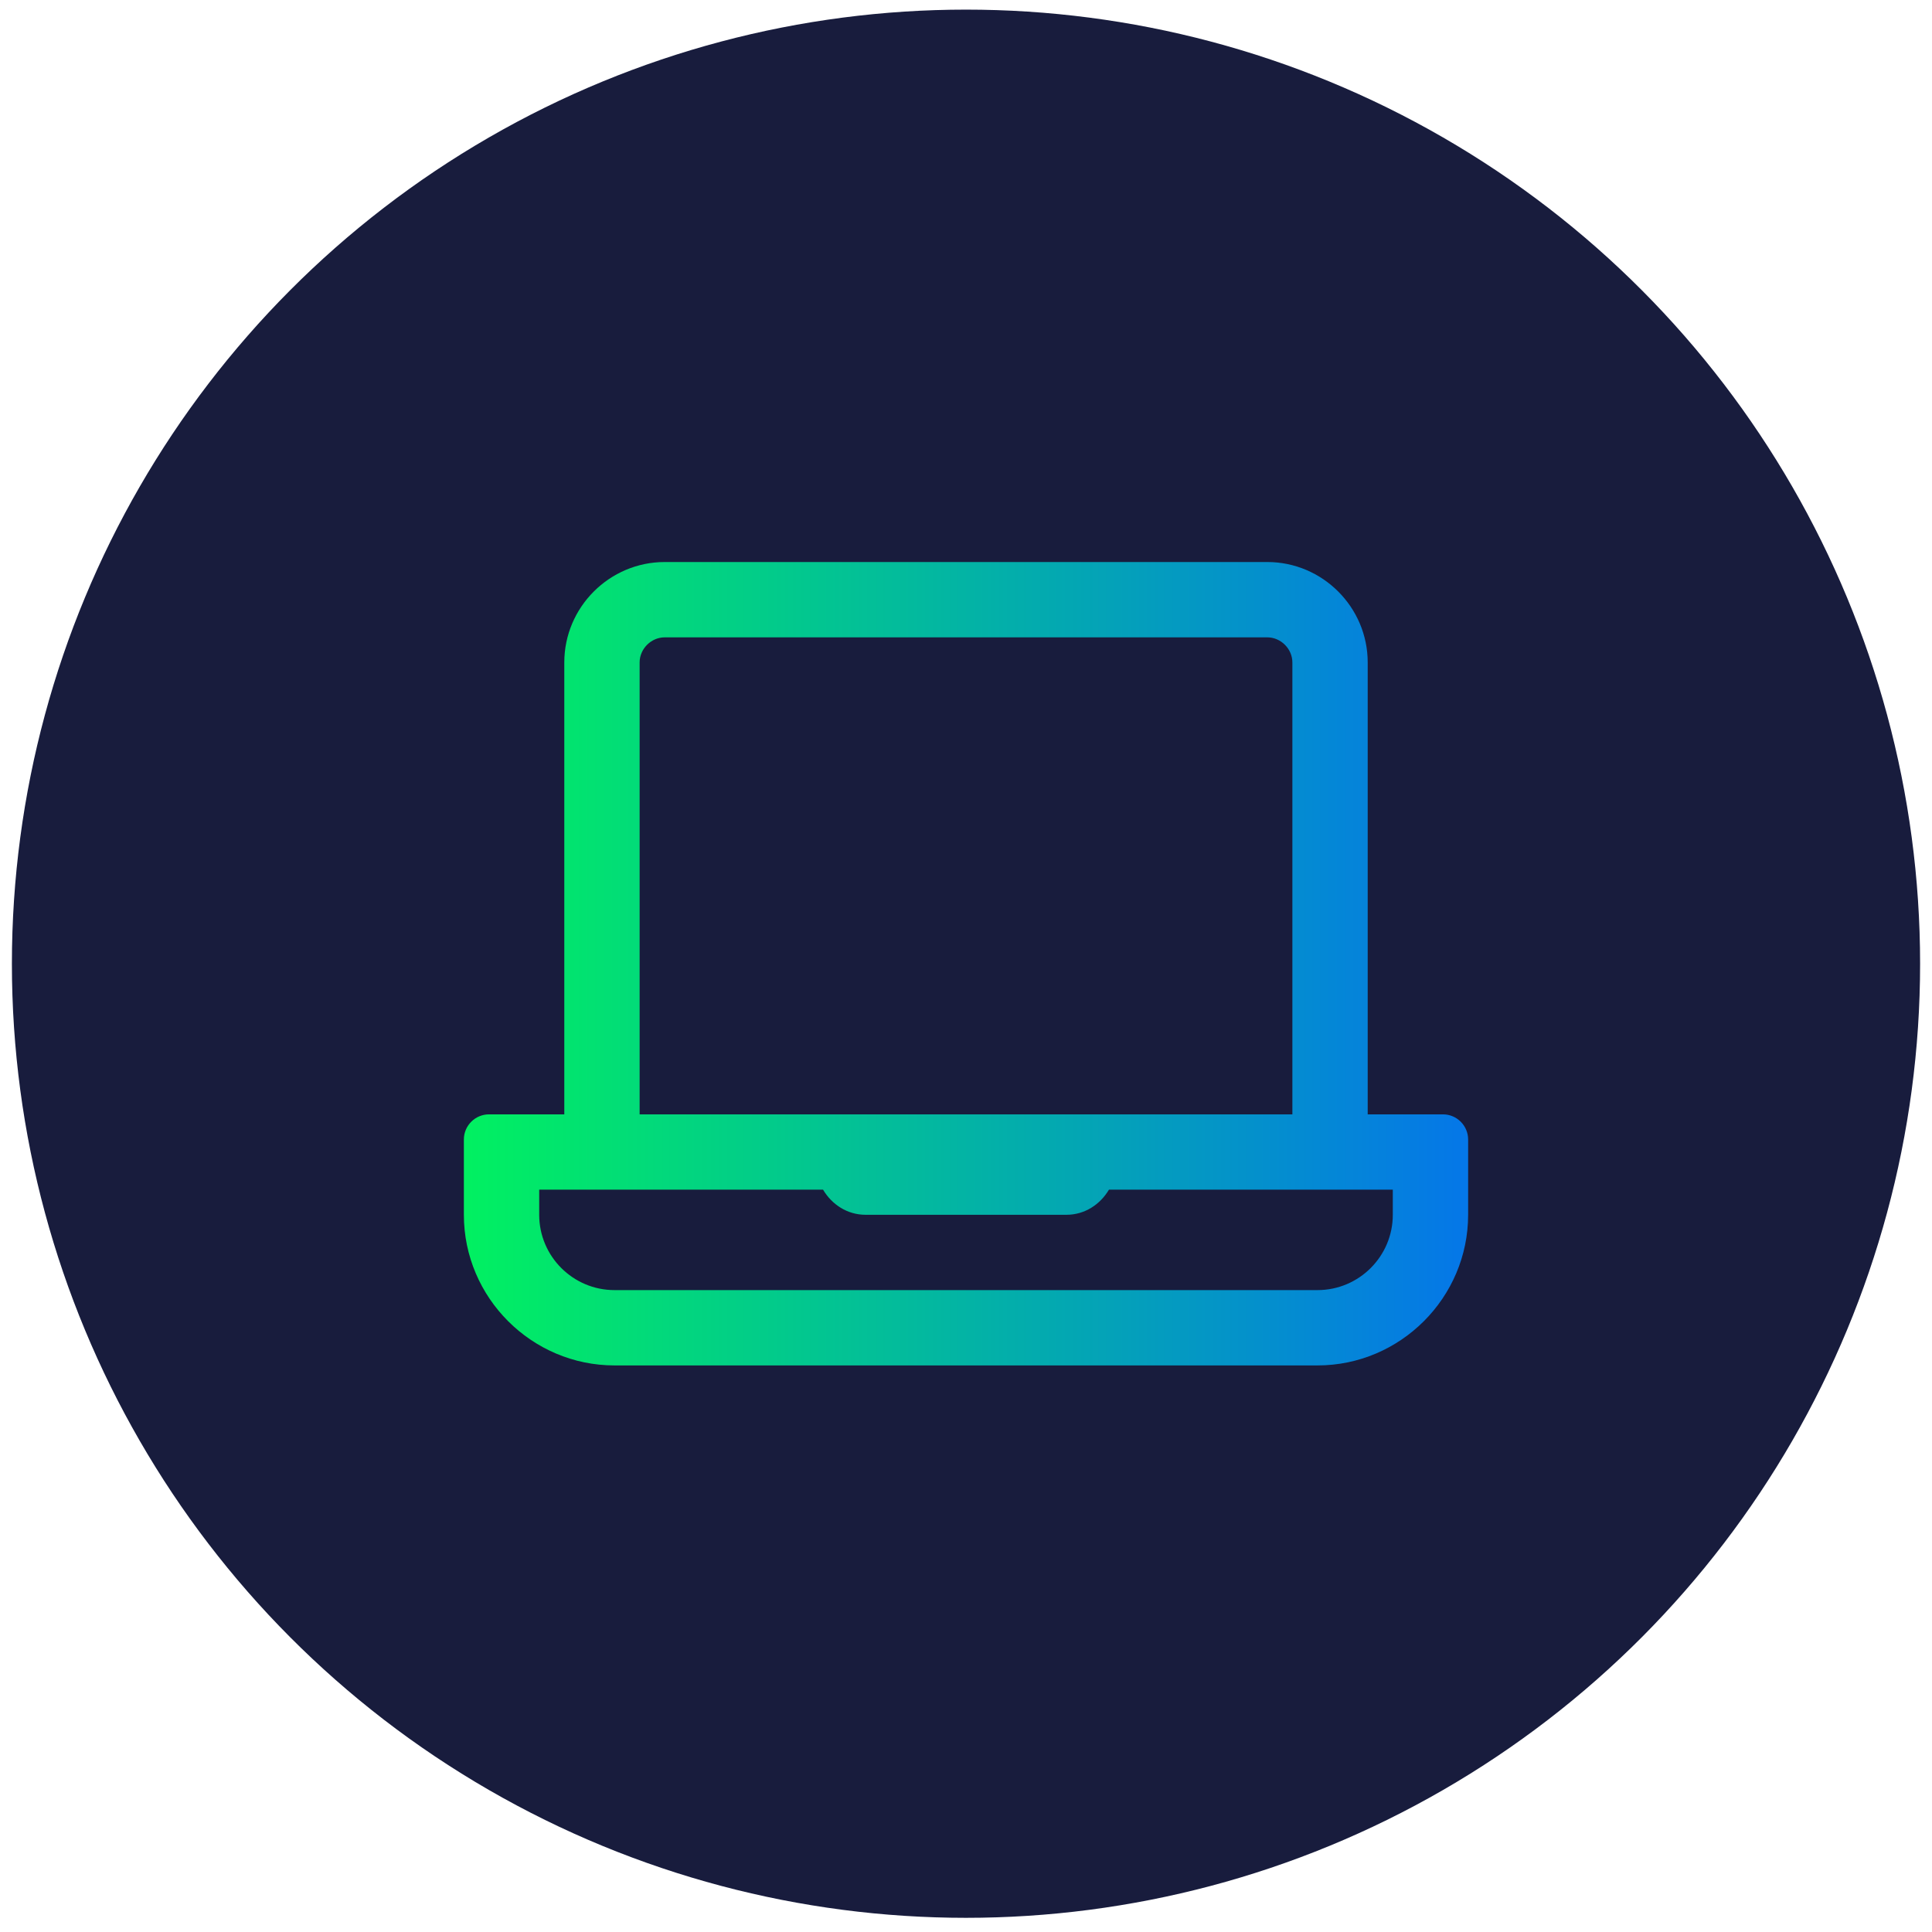
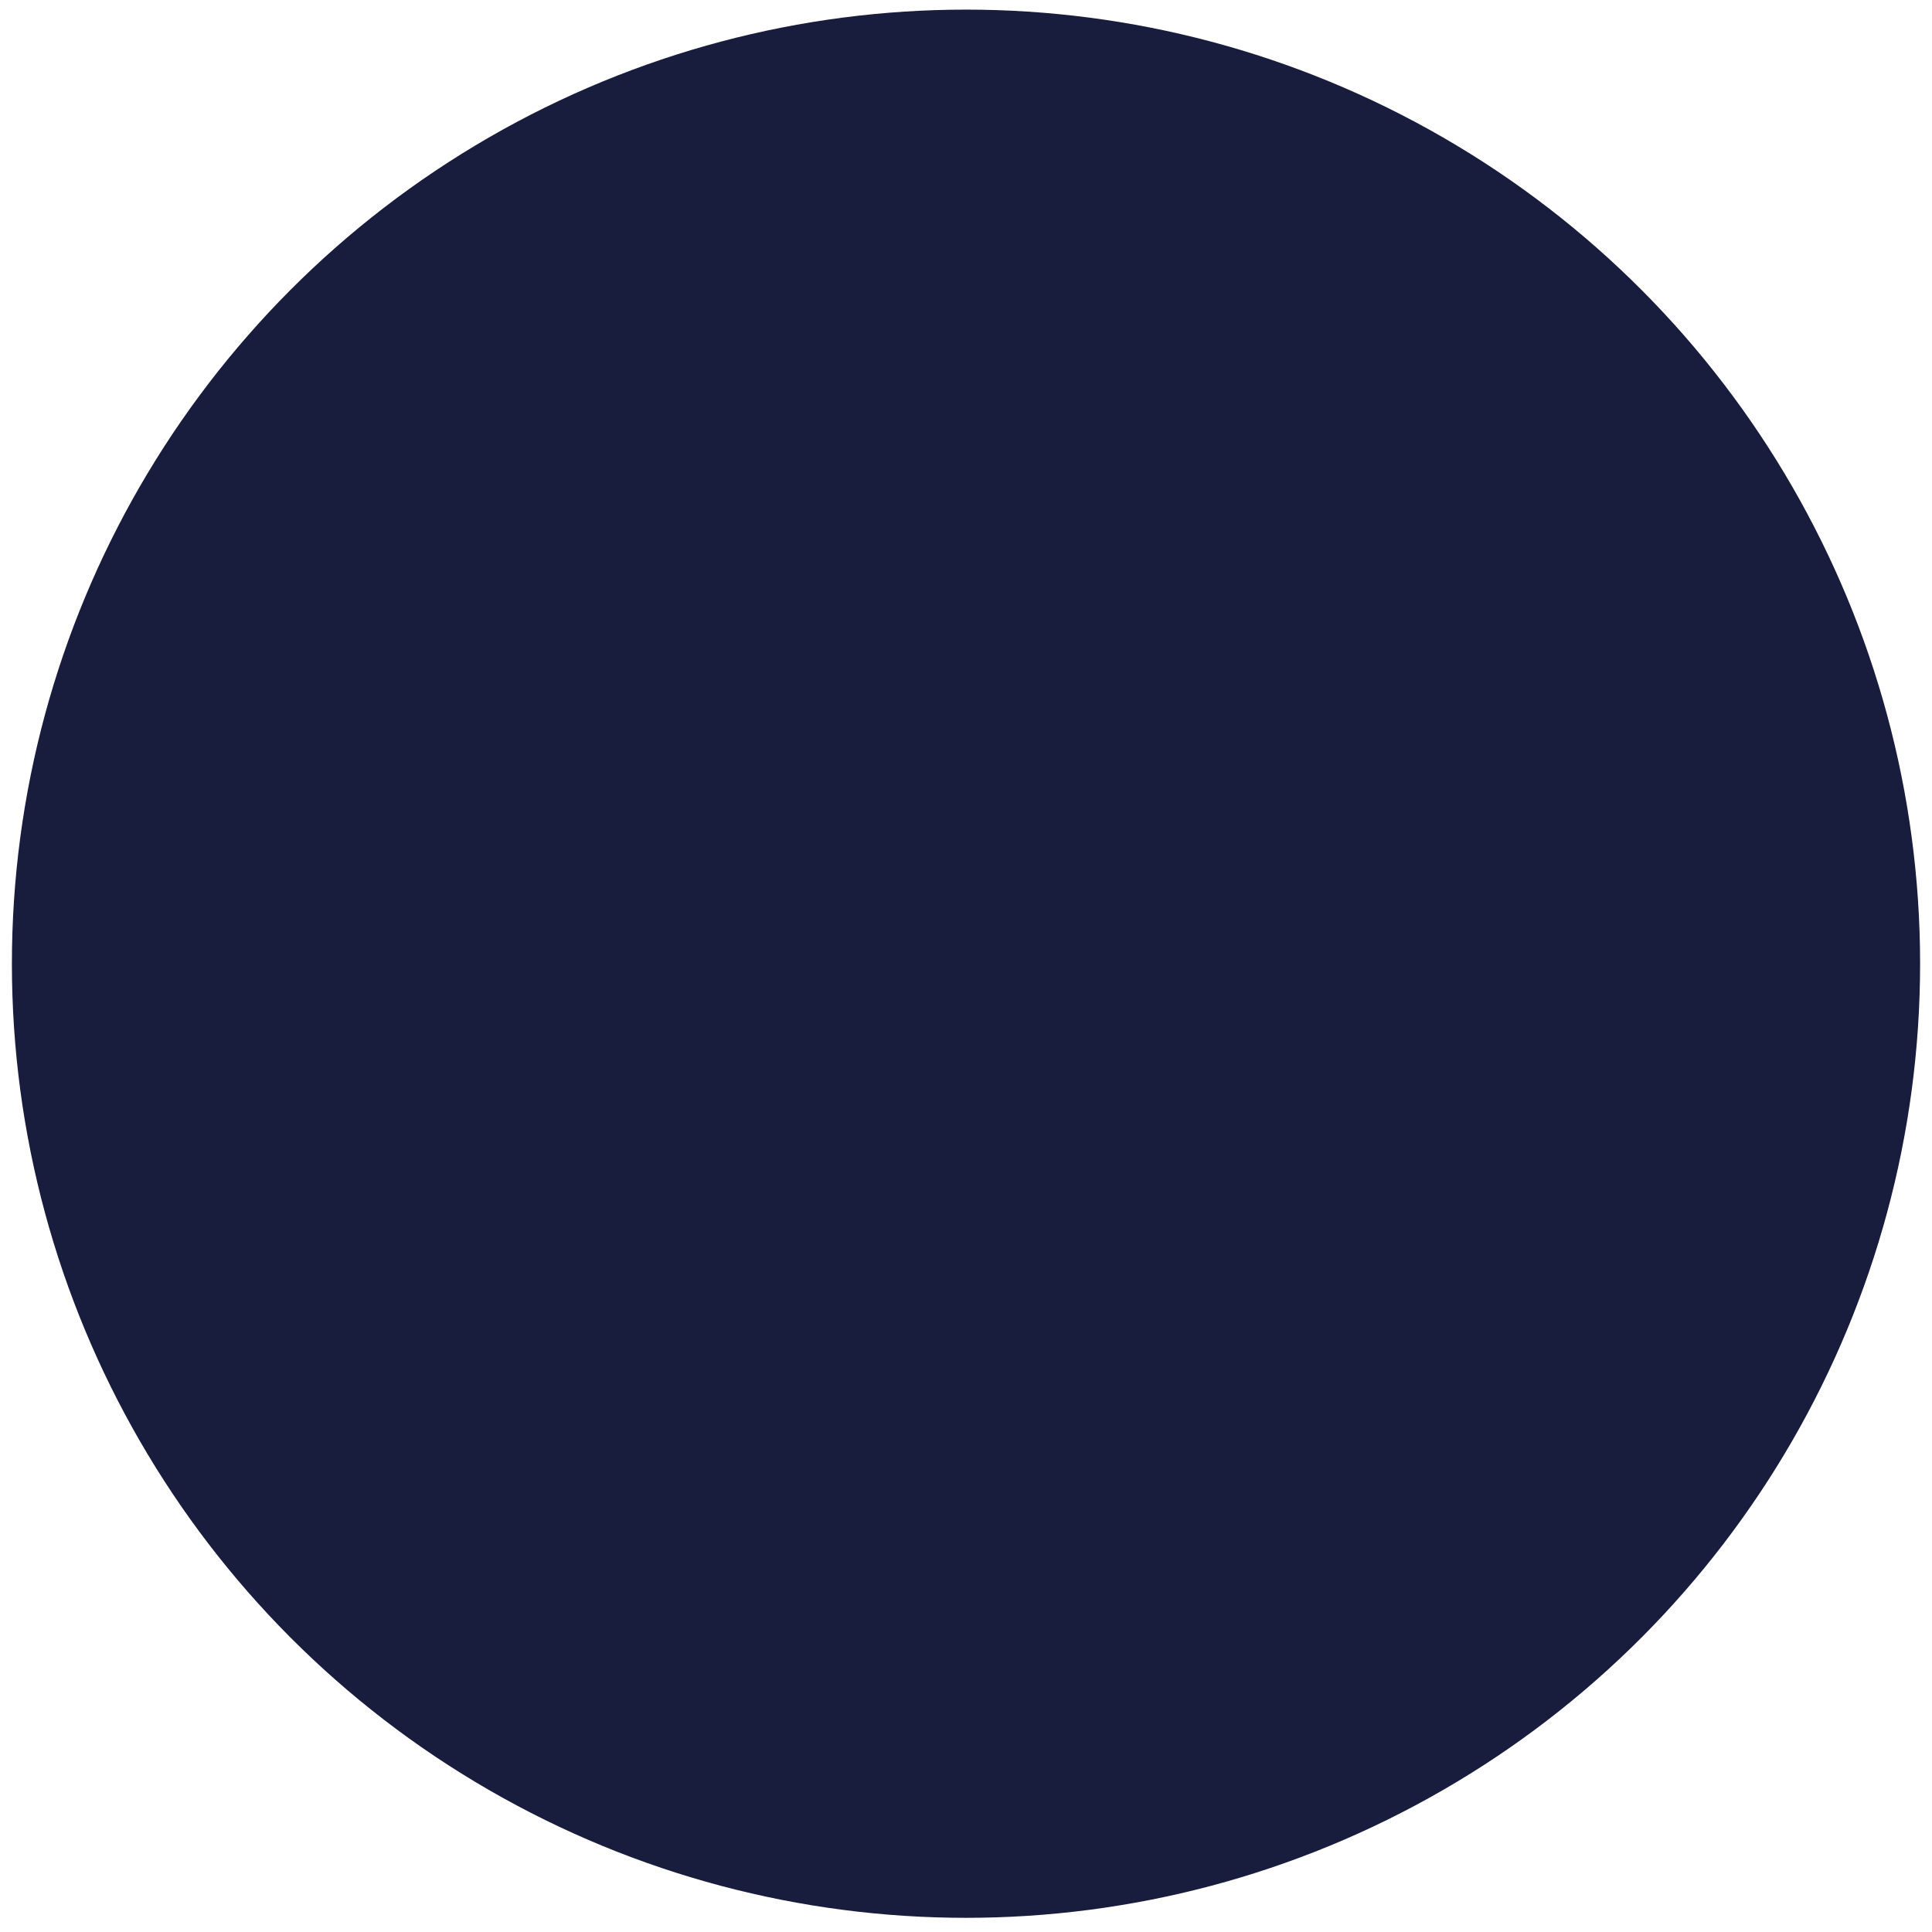
<svg xmlns="http://www.w3.org/2000/svg" width="101px" height="101px" viewBox="0 0 101 101" version="1.1">
  <title>35C9A878-B051-43BE-9D86-9E0A9B5485A8</title>
  <defs>
    <linearGradient x1="100%" y1="50%" x2="0%" y2="50%" id="linearGradient-1">
      <stop stop-color="#0576E9" offset="0%" />
      <stop stop-color="#01F160" offset="100%" />
    </linearGradient>
  </defs>
  <g id="Discovery" stroke="none" stroke-width="1" fill="none" fill-rule="evenodd">
    <g id="1440px-/-v2.0-/-Money-Tranfers-/-Business" transform="translate(-279, -2074)">
      <g id="Icons-/-200px-/-Circular-/-FA-Outlines-/-Calculator-Copy" transform="translate(279.5, 2074.381)">
        <circle id="bg-colour" fill="#181C3D" cx="50" cy="50" r="49.878" />
-         <path d="M68.375,71 C72.706,71 76.25,67.456 76.25,63.125 L76.25,59.188 C76.25,58.466 75.659,57.875 74.938,57.875 L71,57.875 L71,34.25 C71,31.362 68.638,29 65.75,29 L34.25,29 C31.362,29 29,31.362 29,34.25 L29,57.875 L25.062,57.875 C24.341,57.875 23.75,58.466 23.75,59.188 L23.75,63.125 C23.75,67.456 27.294,71 31.625,71 L68.375,71 Z M67.062,57.875 L32.938,57.875 L32.938,34.25 C32.938,33.539 33.539,32.938 34.25,32.938 L65.75,32.938 C66.461,32.938 67.062,33.539 67.062,34.25 L67.062,57.875 Z M68.375,67.062 L31.625,67.062 C29.454,67.062 27.688,65.296 27.688,63.125 L27.688,61.812 L42.527,61.812 C42.984,62.583 43.789,63.125 44.75,63.125 L55.25,63.125 C56.211,63.125 57.015,62.583 57.473,61.812 L72.312,61.812 L72.312,63.125 C72.312,65.296 70.546,67.062 68.375,67.062 Z" id="" fill="url(#linearGradient-1)" fill-rule="nonzero" />
      </g>
    </g>
  </g>
</svg>